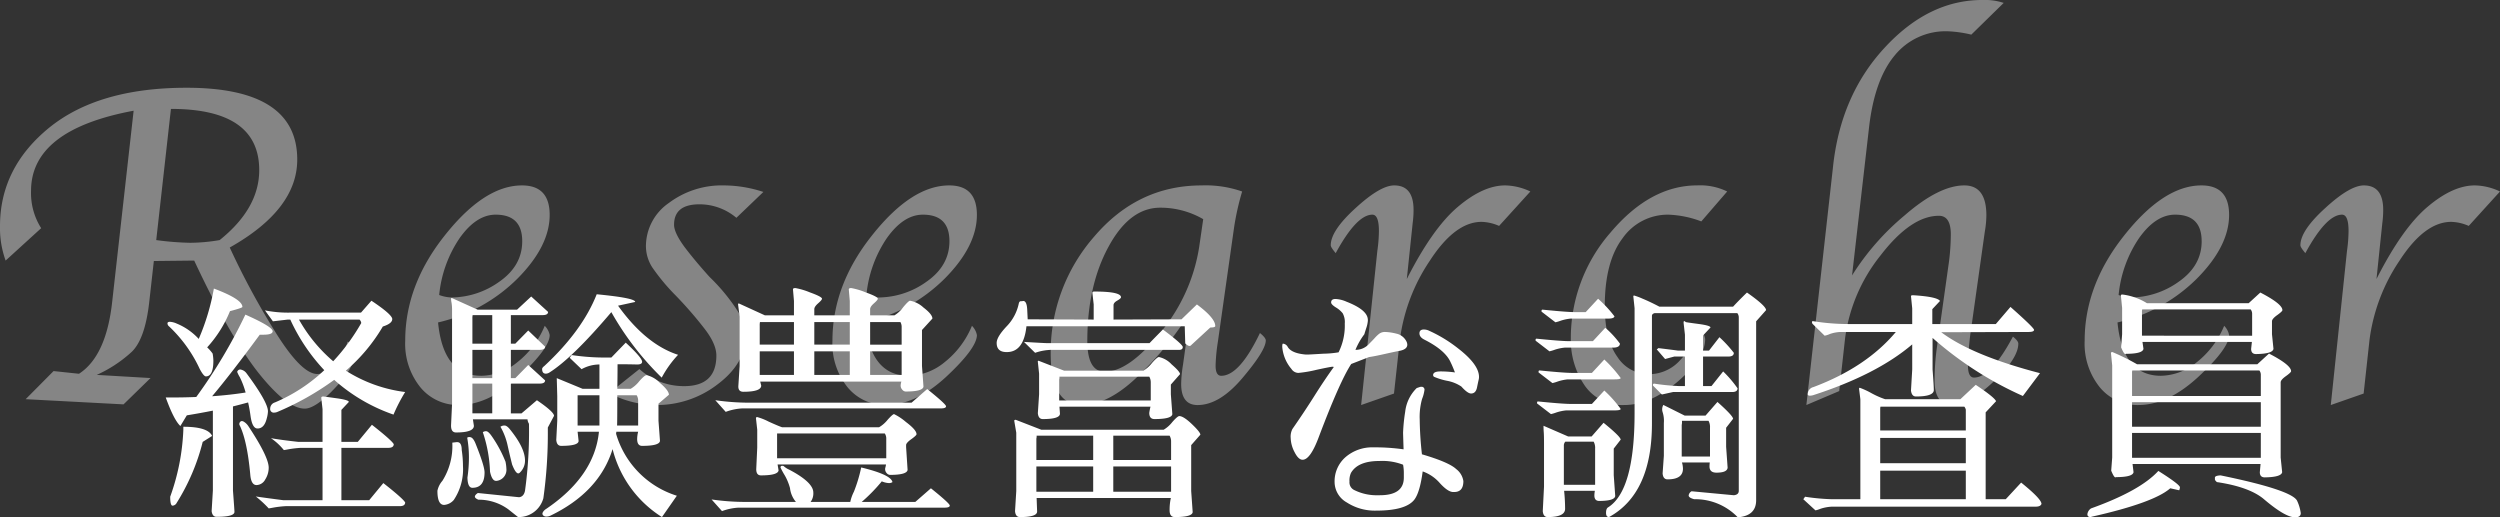
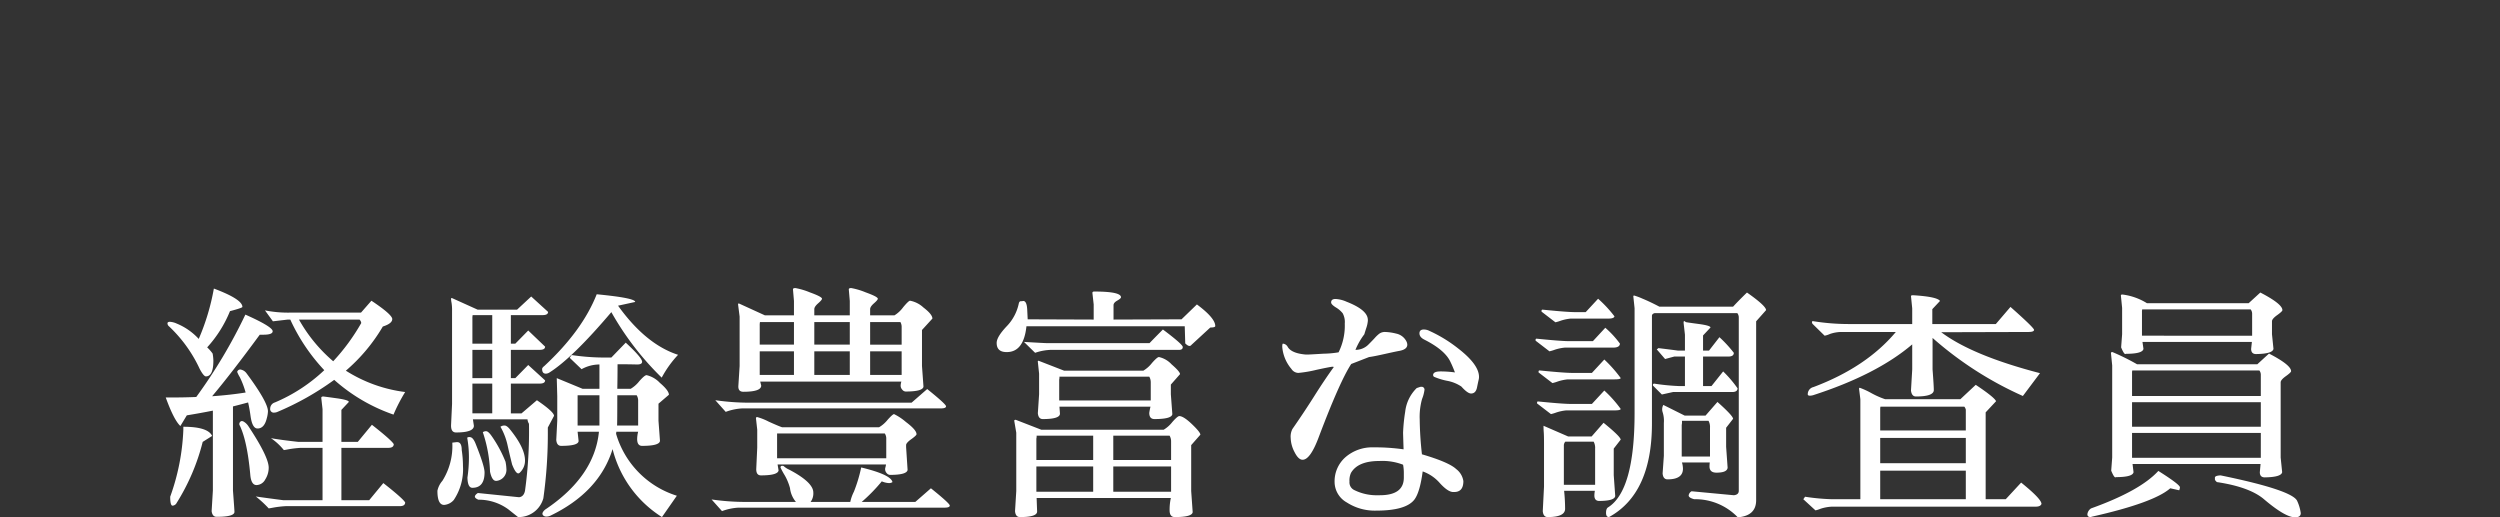
<svg xmlns="http://www.w3.org/2000/svg" width="503.798" height="104.25" viewBox="0 0 503.798 104.25">
  <rect x="0" y="0" width="503.798" height="104.25" fill="#333333" stroke="none" />
  <g id="グループ_36265" data-name="グループ 36265" transform="translate(-708.104 -7565.434)">
    <path id="パス_54564" data-name="パス 54564" d="M-214.3.35a.99.99,0,0,1-.825.55q-.475,0-.475-1.8a44.785,44.785,0,0,0,2.65-13.5V-15q4.95,0,5.8,1.85l-1.9,1.2A42.641,42.641,0,0,1-214.3.35Zm-1.5-35.55a.84.84,0,0,1-.35-.625q0-.325.5-.325a3.817,3.817,0,0,1,1.35.35,12.44,12.44,0,0,1,4.45,3.1,45.633,45.633,0,0,0,3.05-10.15q5.75,2.15,5.75,3.7,0,.2-2.5.85a24.422,24.422,0,0,1-4.6,7.3,7.98,7.98,0,0,1,1.1,1.25,9.117,9.117,0,0,1,.15,1.4q0,3.2-1.5,3.2-.45,0-1.25-1.5A27.868,27.868,0,0,0-215.8-35.2Zm14.25,20a.6.6,0,0,1,.025-.75q.275-.35.75-.075a2.9,2.9,0,0,1,.875.825q4.15,6.25,4.15,8.45a4.424,4.424,0,0,1-.7,2.375A2.038,2.038,0,0,1-198.2-3.25q-1.05,0-1.25-1.95Q-200.05-12-201.55-15.2Zm1.15-6.7a17.308,17.308,0,0,0-1.175-3.1,6.336,6.336,0,0,1-.525-1.05.62.62,0,0,1,.825-.45,1.886,1.886,0,0,1,1.075.75q4.3,5.8,4.3,7.65a6.22,6.22,0,0,1-.25,1.45q-.5,2-1.85,2-1.05,0-1.4-2.45-.2-1.5-.5-2.8-1.45.4-3.05.8V-2.15q.3,4,.3,4.3,0,1-3.6,1-.85,0-1-1.15l.25-4.15v-16.1q-2.5.5-5.25.95l-1.3,2.15q-1.3-1.2-2.95-5.75h1.25q2.55,0,4.9-.1a103.916,103.916,0,0,0,9.9-16.6q5.5,2.45,5.5,3.35,0,.7-1.85.7h-.75q-5.65,7.7-9.6,12.4Q-203.55-21.4-200.4-21.9Zm3.9-16.55a24.009,24.009,0,0,0,5.05.45h14.3l2.1-2.4q4.2,2.8,4.2,3.7t-1.9,1.5a35.082,35.082,0,0,1-7.45,8.9A28.958,28.958,0,0,0-168.25-22a33.992,33.992,0,0,0-2.35,4.55,35.241,35.241,0,0,1-11.95-7,56.556,56.556,0,0,1-11.55,6.5,1.752,1.752,0,0,1-.55.1.718.718,0,0,1-.8-.825,1.309,1.309,0,0,1,.95-1.225,33.333,33.333,0,0,0,9.95-6.5,37.733,37.733,0,0,1-6.85-10.2h-.5l-3,.35ZM-169.35,1h-23a20.963,20.963,0,0,0-2.375.275q-.925.175-1.025.175a22.625,22.625,0,0,0-2.6-2.4q2.8.4,5.55.75h7.9V-10.75h-4.4a20.963,20.963,0,0,0-2.375.275q-.925.175-1.025.175a11.869,11.869,0,0,0-2.6-2.4q1.95.35,5.55.75h4.85v-6.6l-.25-2.2q-.05-.35.4-.35.1,0,2.625.35t2.525.75l-1.5,1.6v6.45h3.3l2.85-3.45q3.95,3.1,4.4,3.9,0,.75-1.1.75h-9.45V-.2h5.6l2.85-3.45q3.95,3.1,4.4,3.9Q-168.25,1-169.35,1Zm-13.4-29.2a41,41,0,0,0,5.65-7.7,1.175,1.175,0,0,0-.35-.7h-12.2A30.846,30.846,0,0,0-182.75-28.2Zm32.05,4.5h-4v6h4Zm0-6.8h-4v5.7h4Zm0-7h-3.95a3.24,3.24,0,0,0-.05.75v5h4Zm-8.15-3.45,5.2,2.35h7.95l2.85-2.65,3.4,3.1q0,.65-1.1.65h-6.4v5.75h.9l2.6-2.65,3.4,3.25q0,.65-1.1.65h-5.8v5.7h.9l2.6-2.65,3.4,3.1q0,.65-1.1.65h-5.8v6h2.15l3.1-2.65q3.45,2.35,3.45,3.15l-1.25,2.35v.65a93.678,93.678,0,0,1-.9,13.6,5.144,5.144,0,0,1-5.1,3.8l-1.95-1.55A10.076,10.076,0,0,0-153.5-.3q-.7-.3-.7-.625t.6-.725l8.3.85q.95-.1,1.2-1.3a87.178,87.178,0,0,0,.8-13.5,2.06,2.06,0,0,1-.3-.9h-11l.2,1.3q0,1.35-3.6,1.35-1.05,0-1-1.5l.2-4.25V-38.35a9.528,9.528,0,0,0-.1-1.625,4.619,4.619,0,0,1-.1-.75Q-159-40.95-158.85-40.95Zm.1,29.15.85-.1h.15q.9,0,.9,1.6a22.049,22.049,0,0,1,.25,3.2,11.157,11.157,0,0,1-1.85,6.85,2.845,2.845,0,0,1-1.95,1q-1.35,0-1.35-2.85a4.42,4.42,0,0,1,1-2A13.181,13.181,0,0,0-158.75-11.8Zm4.05,9.1q-.95,0-1-2.05a28.11,28.11,0,0,0,.3-4.075,22.456,22.456,0,0,0-.35-3.975.8.8,0,0,1,.725-.075q.475.125.925,1.175,1.85,4.6,1.85,5.9Q-152.25-2.7-154.7-2.7Zm4.9-1.4h-.15q-.8,0-1.2-1.85a27.753,27.753,0,0,0-1.45-7.95,1.05,1.05,0,0,1,.675-.2q.425,0,1.125,1a25.551,25.551,0,0,1,2.775,5.15,8.632,8.632,0,0,1,.175,1.4A2.239,2.239,0,0,1-149.8-4.1Zm4.7-1.7a.549.549,0,0,1-.35.2q-.55,0-1.25-1.8-.5-2-.925-3.925A13.035,13.035,0,0,0-149.05-15a1.382,1.382,0,0,1,.825-.25q.475,0,1.075.75,3.05,3.75,3.05,6.3A3.273,3.273,0,0,1-145.1-5.8Zm4.45-20.85q0-.25.45-.6,7.65-7.1,10.55-14.45,7.8.75,7.75,1.55l-3.45.75q5.6,7.8,12.1,9.9a21.285,21.285,0,0,0-3.3,4.6A58.381,58.381,0,0,1-126.7-38.1q-7.8,9.2-12.45,12.15a1.431,1.431,0,0,1-.75.25Q-140.65-25.7-140.65-26.65Zm11.55-.9a7.41,7.41,0,0,0-3.6.95l-2.4-2.3.4-.55a45.554,45.554,0,0,0,6.3.5h1.7l2.9-3q3.3,3.05,3.3,3.85,0,.55-1,.55-1.95-.05-3.95-.05,0,2.6-.05,4.95h2.7a6.234,6.234,0,0,0,1.725-1.525Q-120-25.4-119.6-25.4a5.344,5.344,0,0,1,2.675,1.55q1.825,1.55,1.825,2.4l-2.1,1.8v3.45q.3,4,.3,4.05-.1,1-3.6,1-1,0-1-1.4a6.5,6.5,0,0,1,.2-1.45h-4.4a1.644,1.644,0,0,1-.05.4A18.5,18.5,0,0,0-113.5-1.1l-3,4.3a22.737,22.737,0,0,1-9.95-13.7q-2.7,8.7-12.6,13.45a2.142,2.142,0,0,1-.75.15.931.931,0,0,1-.6-.2q-.5-.45.35-1.2Q-130.1-4.95-129.2-14h-4.3l.2,1.85q0,1-3.5,1-.9,0-1-1.2l.2-3.85v-4.95l-.1-3.65,5.2,2.15h3.4Zm3.55,12.3h4.25V-20.2a2.033,2.033,0,0,0-.3-1.15h-3.9Q-125.5-15.65-125.55-15.25Zm-3.55-6.1h-4.4v6.1h4.4v-6.1Zm54.55-10.2h6.35v-3.5a1.958,1.958,0,0,0-.25-1.05h-6.1Zm0,6.1h6.35V-30.2h-6.35ZM-89.9-40.35l-.2-2.35q0-.25.5-.25a14.393,14.393,0,0,1,2.925.875q2.425.875,2.425,1.275,0,.25-.775.925T-85.8-38.7v1.25h7.15v-2.9l-.2-2.35q0-.25.5-.25a14.393,14.393,0,0,1,2.925.875Q-73-41.2-73-40.8q0,.25-.775.925T-74.55-38.7v1.25h4.9a6.174,6.174,0,0,0,1.75-1.625q1.1-1.325,1.4-1.325a5.422,5.422,0,0,1,2.7,1.375Q-62-37.65-62-36.8l-2.1,2.3v7.25l.3,4.15q-.1,1-3.6,1a.911.911,0,0,1-.675-.375,1.176,1.176,0,0,1-.325-.775,2.692,2.692,0,0,1,.15-.85H-96.7l.2.8q0,1.25-3.6,1.25-1.1,0-1-1.25l.25-3.95V-37.2l-.3-2.35q-.05-.3.15-.3l5.25,2.4h5.85Zm4.1,10.15v4.75h7.15V-30.2Zm-4.1,4.75V-30.2h-6.9v4.75Zm0-10.65h-6.85a3.24,3.24,0,0,0-.05.75v3.8h6.9Zm4.1,0v4.55h7.15V-36.1Zm14.5,23.55a1.8,1.8,0,0,0-.3-1.1H-93.3v5h22Zm-26.25-4.1q-.05-.3.25-.3a11.577,11.577,0,0,1,2.275.9q1.975.9,2.725,1.15h19.55a6.165,6.165,0,0,0,1.7-1.475Q-70-17.55-69.725-17.55a11.277,11.277,0,0,1,2.4,1.6q2.125,1.6,2.125,2.45,0,.25-1.05,1t-1.05,1.2v.4l.3,4.6q-.15,1-3.55,1a.966.966,0,0,1-.7-.4,1.154,1.154,0,0,1-.25-1,5.316,5.316,0,0,0,.15-.7H-93.2l.2,1.2q-.15,1-3.55,1-.95,0-.95-1.25l.2-4.35v-3.6ZM-60.3-18.7h-40a11.287,11.287,0,0,0-3.35.7l-2.1-2.35a48.6,48.6,0,0,0,6.85.5h32.7l3.15-2.75q3.8,3.05,3.8,3.475T-60.3-18.7Zm.75,20h-41.5a11.287,11.287,0,0,0-3.35.7l-2.1-2.35a48.605,48.605,0,0,0,6.85.5H-89.5a5.238,5.238,0,0,1-1.2-2.8A10.894,10.894,0,0,0-91.75-5.2a16.837,16.837,0,0,1-.85-1.55q-.05-.5.6-.35a4.022,4.022,0,0,0,1.15.75Q-86-3.8-86-1.75a2.871,2.871,0,0,1-.55,1.9h8a8.155,8.155,0,0,1,.725-2.05A29.645,29.645,0,0,0-76.35-6.8q6,1.45,6.3,2.95a1.185,1.185,0,0,1-.75.2A4.21,4.21,0,0,1-72.2-4,33.636,33.636,0,0,1-76.25.15h10.8L-62.3-2.6Q-58.5.45-58.5.875T-59.55,1.3Zm12.5-31.35q-2,0-2-1.85,0-1.2,1.975-3.3A9.342,9.342,0,0,0-44.6-39.8q.1-.5.425-.5a1.633,1.633,0,0,0,.475-.05q.7,0,.8,1.65l.1,2.05,13.3.05v-3.05l-.25-2.25q-.05-.35.35-.35,5.4,0,5.4,1.15,0,.25-.75.675t-.75.925v2.9l13.7-.05,3.1-3Q-5-36.9-5-35.3q0,.3-1,.3l-3.8,3.5q-.4.55-1.25-.3l-.1-3.45h-31.9q-.55,5.2-3.95,5.2Zm34.9-.45h-25.7a10.593,10.593,0,0,0-3.45.6l-2.25-2.2q4.2.25,4.7.25h20.6q1.35-1.4,2.7-2.75,4,3,4,3.525T-12.15-30.5Zm-7.35,4.2a6.233,6.233,0,0,0,1.725-1.525Q-16.7-29.05-16.35-29.05a4.9,4.9,0,0,1,2.55,1.475q1.7,1.475,1.7,1.975l-1.85,2.1v1.95l.3,4q-.1,1-3.6,1-1.05,0-1.05-1.25a11.777,11.777,0,0,1,.25-1.25H-36.4l.1,1.35q.1,1.15-3.45,1.15-.9,0-1-1.2l.25-3.8V-25.7l-.25-2.35q-.05-.25.15-.25l5.15,2Zm1.2,1.2H-36.4a1.961,1.961,0,0,1-.05.6v4.2H-18v-3.6A2.29,2.29,0,0,0-18.3-25.1Zm2.9,10.7a6.234,6.234,0,0,0,1.725-1.525Q-12.6-17.15-12.25-17.15q.85,0,2.55,1.625T-8-13.4l-1.85,2.1v9.25l.3,4.25q-.1,1-3.6,1-1.05,0-1.05-1.375A11.2,11.2,0,0,1-13.95-.65H-41l.1,2.7q.05,1.15-3.45,1.15-.9,0-1-1.2l.25-4.05V-13.8l-.4-2.35q-.05-.25.3-.25l5.15,2Zm-14.2,1.2H-41a1.961,1.961,0,0,1-.05.6v4.3H-29.6Zm0,11.3V-7H-41.05v5.1Zm4.05-11.3v4.9H-13.9V-12a2.29,2.29,0,0,0-.3-1.2Zm0,11.3H-13.9V-7H-25.55Zm53.7.7Q33-1.2,33-4.75V-5.7a8.936,8.936,0,0,0-.15-1.65,11.588,11.588,0,0,0-4.8-.75q-4.3,0-5.7,2.4a3.648,3.648,0,0,0-.3,1.75A1.7,1.7,0,0,0,23-2.25,10.137,10.137,0,0,0,27.85-1.2ZM36.5-23.05a.573.573,0,0,1,.65.7,7.23,7.23,0,0,1-.475,1.75,13.3,13.3,0,0,0-.475,4.125,69.087,69.087,0,0,0,.45,7.025q5.45,1.6,6.9,2.975A3.726,3.726,0,0,1,45-4.05q0,2.2-1.85,2.2h-.2q-1.05,0-2.675-1.775A8.187,8.187,0,0,0,36.8-6q-.55,4.15-1.65,5.65-1.7,2.25-7.7,2.25A10.4,10.4,0,0,1,21.5.25a4.768,4.768,0,0,1-2.45-4V-3.8a6.458,6.458,0,0,1,2.225-5.1A8.223,8.223,0,0,1,26.9-10.85a40.886,40.886,0,0,1,6.05.4q-.1-3.15-.1-3.3v-.05a34.52,34.52,0,0,1,.425-4.225A7.882,7.882,0,0,1,35.6-22.8l.6-.2A.7.7,0,0,1,36.5-23.05Zm2.4-2.35q0-.75,1.475-.75a21.382,21.382,0,0,1,2.925.2q-.5-1.3-.85-2-1.05-2.45-5.3-4.6-1-.5-1-1.275t.9-.775a2.571,2.571,0,0,1,1.15.3,28,28,0,0,1,5.85,3.6q4.1,3.2,4.1,5.65a2.466,2.466,0,0,1-.075.6q-.075.3-.325,1.525T46.55-21.7q-.7,0-1.95-1.4a7.668,7.668,0,0,0-2.95-1.175,13.052,13.052,0,0,1-2.575-.8A.488.488,0,0,1,38.9-25.4ZM26-29.05l-3.6,1.4q-2.3,3.5-6.55,14.75-1.7,4.55-3.25,4.55-.85,0-1.625-1.55a6.443,6.443,0,0,1-.775-2.85,3.325,3.325,0,0,1,.35-1.8Q12.95-18,15-21.25t3.9-5.8l-.25-.05q-.35,0-3.25.625a24.448,24.448,0,0,1-3.675.625,1.712,1.712,0,0,1-1.375-.8A7.826,7.826,0,0,1,8.5-31.1q0-.65.15-.65a1.223,1.223,0,0,1,.95.65q.75,1.3,3.65,1.55h.375q.325,0,3.225-.175a19.72,19.72,0,0,0,3-.275,12.051,12.051,0,0,0,1.25-5.8,3.667,3.667,0,0,0-.425-2.075A5.053,5.053,0,0,0,19.3-39.05q-.95-.6-.95-1,0-.7.875-.7a6.2,6.2,0,0,1,2.225.55q3.85,1.5,4.25,3.25a2.29,2.29,0,0,1,.05.6,6.077,6.077,0,0,1-.35,1.55q-.35,1.1-.35,1.15a14.022,14.022,0,0,0-1.8,3.15,3.615,3.615,0,0,0,2.55-1q.95-.95,1.375-1.425a6.7,6.7,0,0,1,.875-.825,1.946,1.946,0,0,1,1.225-.35,10.344,10.344,0,0,1,2.175.325A2.982,2.982,0,0,1,33.5-32.25a1.612,1.612,0,0,1,.2.7q0,.95-1.55,1.25-.85.15-3.075.65T26-29.05ZM79.5-38.9l-.25-2.35q0-.2.15-.2a12.552,12.552,0,0,1,1.675.625Q82.6-40.2,84.5-39.2H99.35q1.05-1.15,2.8-2.85Q106-39.35,106-38.5l-2,2.25V-.2q0,3.15-3.7,3.45A11.887,11.887,0,0,0,91.5-.4q-1.1-.3-1.1-.75A1.088,1.088,0,0,1,91-2l8.5.8q1-.1,1-.9V-37.05a1.393,1.393,0,0,0-.3-.85H83.55q-.55.15-.55.55v21.7Q83-1.55,74.35,3.2q-.6,0-.6-.85t.4-1.1q5.35-3.35,5.35-19ZM99.15-22H87.25L85-21.5l-1.8-1.8v-.2q0-.1.2-.2a44.642,44.642,0,0,0,5.05.5h1.2v-5.95H87.5l-1.85.5-1.55-1.8q-.3,0,.2-.4,3.65.45,3.9.5h1.45v-3.2l-.25-2.2q-.1-.85.4-.35.05.05,2.525.375T94.8-35l-1.5,1.6v3.05h1.2l2.1-2.7a24.6,24.6,0,0,1,2.9,3.15q0,.75-1.1.75H93.3v5.95H95l2.35-2.95a23.052,23.052,0,0,1,2.9,3.4Q100.25-22,99.15-22ZM94.4-16.2H89.05a3.136,3.136,0,0,1-.05.85V-9h5.7v-5.8A2.57,2.57,0,0,0,94.4-16.2Zm-4.8-1.05h4.2L96.2-20q3.15,2.8,3.15,3.4l-1.4,1.8v3.85l.3,4.2q-.1,1-2.25,1-1.4,0-1.4-1.25,0-.3.05-.8h-5.6a4.609,4.609,0,0,1,.2,1.25q0,2.15-3.1,2.15-.9,0-1-1.2l.25-3.55v-6.6a5.756,5.756,0,0,0-.25-2.2,1.8,1.8,0,0,1,.15-1.45ZM73.4-22.3a24.483,24.483,0,0,1,3.3,3.7q0,.3-1.2.3H65.75a9.115,9.115,0,0,0-2.025.425,9.032,9.032,0,0,1-1.075.325l-2.8-2.15v-.15q0-.25.2-.25,4.95.5,6.6.5H70.9Zm1.8-8.65H65.45a9.114,9.114,0,0,0-2.025.425,9.03,9.03,0,0,1-1.075.325l-2.8-2.15v-.15q0-.25.2-.25,4.95.5,6.6.5H71.1l2.5-2.7a19.056,19.056,0,0,1,2.95,3.2Q76.5-30.95,75.2-30.95ZM71.25-12h-5.7a1.15,1.15,0,0,0-.3.85V-3.3h6.3v-7.3A2.57,2.57,0,0,0,71.25-12ZM66.1-13.05h4.75l2.4-2.75Q76.7-13,76.7-12.4l-1.4,1.8v5.35l.3,4.2q-.1,1-3.3,1-.9-.05-.9-1.1a5.421,5.421,0,0,1,.1-.95H65.3a35.679,35.679,0,0,1,.2,3.625Q65.5,3.2,62,3.2q-.9,0-1-1.2l.25-4.95v-8.6q0-1.7-.05-2.325T61.15-15.2ZM72.15-40.8a24.909,24.909,0,0,1,3.3,3.55q-.1.45-1.2.45h-7.6a9.115,9.115,0,0,0-2.025.425,9.031,9.031,0,0,1-1.075.325l-2.8-2.15v-.15q0-.25.2-.25,4.95.5,6.6.5h2.1ZM73.4-28.55a26.88,26.88,0,0,1,3.3,3.725q0,.275-1.2.275H66.05a9.115,9.115,0,0,0-2.025.425,9.031,9.031,0,0,1-1.075.325l-2.8-2.15v-.15q0-.25.2-.25,4.95.5,6.6.5H70.9Zm66.15,2q.25,3.3.25,4.15,0,1.3-3.6,1.3-.85,0-1-1.2l.25-4.25V-31.6q-7.15,6.1-20,10.25-1.05.25-1.05-.2A1.472,1.472,0,0,1,115.55-23q10.65-4,16.6-11.1h-10.9a7.208,7.208,0,0,0-2.375.4,4.612,4.612,0,0,1-1.075.35l-2.4-2.35a.541.541,0,0,1-.15-.4q0-.25.4-.15a45.189,45.189,0,0,0,7,.55h12.8v-3.15l-.25-2.5a.294.294,0,0,1,.25-.15h.25q4.8.3,5.35,1.15L139.5-38.7v3h12.8l2.95-3.45q4.75,4.2,4.75,4.625t-1.15.425l-17.55.05q6.25,4.7,19.9,8.25l-3.45,4.6a71.448,71.448,0,0,1-18.2-11.7Zm6.7,20.4H129V-.4h17.25Zm0-6.6H129v5.1h17.25Zm-.3-6.3h-16.9a2.373,2.373,0,0,0-.05.55v4.25h17.25v-4.2A1.546,1.546,0,0,0,145.95-19.05ZM125-20.55l-.25-2q-.05-.3.15-.3a15.974,15.974,0,0,1,2.325,1.075A16.918,16.918,0,0,0,130-20.55h15.15l3.1-2.9q3.75,2.5,4.1,3.3l-2.1,2.25V-.4h4.05l3.1-3.35q4.1,3.3,4.1,4.3-.2.55-1.15.55H119.3a8.537,8.537,0,0,0-2.325.425,5.532,5.532,0,0,1-1.025.325L113.5-.4a4.55,4.55,0,0,0,.35-.5,42.608,42.608,0,0,0,5.35.5H125Zm78.95-12.8V-37.8a1.393,1.393,0,0,0-.3-.85H181.8a2.012,2.012,0,0,0-.05.55v4.75Zm-.2,2.65.15-1.4H181.85l.2,1.4q-.15,1-3.55,1a.144.144,0,0,1-.1.05q-.3,0-.85-1.35l.2-2.65v-5.3l-.25-2.5q0-.2.3-.2a12.16,12.16,0,0,1,4.95,1.75h20.5l2.35-2.15q4.45,2.3,4.45,3.55,0,.25-1.05,1t-1.05,1.25v2.6l.3,2.95q-.15,1-3.5,1.05Q203.75-29.65,203.75-30.7ZM205.5-5.85l.15-1.65h-25.8l.2,1.65q-.15,1-3.55,1a.144.144,0,0,1-.1.05q-.3,0-.85-1.35l.2-2.65V-27.35l-.25-2.5q0-.2.3-.2a45.684,45.684,0,0,1,4.95,2.45H205l2.35-2.15q4.45,2.3,4.45,3.55,0,.25-1.05,1t-1.05,1.25V-8.8l.3,2.95q-.15,1-3.5,1.05Q205.5-4.8,205.5-5.85Zm.2-14.1H179.75V-15H205.7ZM179.75-21.2H205.7v-4.3a1.393,1.393,0,0,0-.3-.85H179.8a2.012,2.012,0,0,0-.05.55Zm25.95,7.45H179.75v5H205.7ZM171.75,3.1l-.35.1q-.65,0-.65-.575a1.615,1.615,0,0,1,.75-1.175q9.9-3.55,13.55-7.55,4.35,2.75,4.35,3.3a1.574,1.574,0,0,1-.15.6l-1.8-.4Q184.15.3,171.75,3.1ZM213.05,0a8.673,8.673,0,0,1,.7,2.4q0,.85-1.15.85-1.95,0-6.15-3.55-2.9-2.55-9.6-3.55-.4-.35-.4-.55v-.3q-.05-.45,1.15-.5Q212.2-2.2,213.05,0Z" transform="translate(958.002 7666.434)" fill="#fff" />
-     <path id="パス_54461" data-name="パス 54461" d="M-61.052,27.516q0,3.038-3.99,7.255-3.945,4.217-6.167,4.217-3.582,0-9.387-7.3-5.759-7.346-12.878-22.537l-8.131.091-.905,8.072q-.864,7.981-3.821,10.475a26.46,26.46,0,0,1-6.777,4.4l10.838.635-5.441,5.305-19.725-1.043,5.623-5.668,5.124.544q5.532-3.582,6.711-14.692l4.3-38.317Q-126.35-17.195-126.35-4.906a13.2,13.2,0,0,0,2.041,7.527l-7.165,6.53a19.292,19.292,0,0,1-1.134-6.938q0-11.744,9.885-19.816,9.931-8.072,27.706-8.072,22.31,0,22.31,14.465,0,10.067-13.6,17.73a153.615,153.615,0,0,0,8.978,16.687q5.4,8.8,8.661,8.8a4.712,4.712,0,0,0,3.22-1.36,14,14,0,0,0,2.9-5.169A2.516,2.516,0,0,1-61.052,27.516ZM-80.369-9.078q0-12.334-17.79-12.334l-2.964,26.436a59.5,59.5,0,0,0,6.842.544,36.362,36.362,0,0,0,5.937-.544Q-80.369-1.369-80.369-9.078ZM-21.837-.054q0,6.3-6.484,12.833a33.254,33.254,0,0,1-16.007,8.842q1.043,10.747,8.752,10.747a11.741,11.741,0,0,0,7.21-2.721A18.066,18.066,0,0,0-22.835,22.3a3.587,3.587,0,0,1,1,1.859q0,2.63-6.167,8.389-6.167,5.714-12.153,5.714a9.806,9.806,0,0,1-7.709-3.537,13.951,13.951,0,0,1-3.083-9.432q0-11.2,7.981-21.222Q-34.988-5.995-27.415-5.995-21.837-5.995-21.837-.054ZM-27.37,5.251Q-27.37-.1-32.72-.1q-3.9,0-7.255,4.716A24.554,24.554,0,0,0-44.1,16.089a7.883,7.883,0,0,0,2.494.5,16.758,16.758,0,0,0,9.613-3.174Q-27.37,10.194-27.37,5.251Zm48.6-9.931L15.79.535A11.528,11.528,0,0,0,8.354-2.186q-5.124,0-5.124,4.126,0,1.587,2.086,4.444Q7.447,9.2,10.394,12.461a38.507,38.507,0,0,1,5.85,7.165,9.368,9.368,0,0,1,1.5,4.308q0,5.8-5.623,10.067A20.032,20.032,0,0,1-.353,38.263a20.512,20.512,0,0,1-9.477-2.4l6.076-4.852A13.326,13.326,0,0,0,5.27,34.454q6.484,0,6.484-6.167,0-2.358-2.449-5.487a79.517,79.517,0,0,0-5.714-6.575,41.369,41.369,0,0,1-4.761-5.714,7.966,7.966,0,0,1-1.27-4.172,10.613,10.613,0,0,1,4.625-8.8A17.753,17.753,0,0,1,13.3-5.995,25.808,25.808,0,0,1,21.232-4.68ZM64.256-.054q0,6.3-6.484,12.833a33.254,33.254,0,0,1-16.007,8.842q1.043,10.747,8.752,10.747a11.741,11.741,0,0,0,7.21-2.721A18.066,18.066,0,0,0,63.258,22.3a3.587,3.587,0,0,1,1,1.859q0,2.63-6.167,8.389-6.167,5.714-12.153,5.714a9.806,9.806,0,0,1-7.709-3.537,13.951,13.951,0,0,1-3.083-9.432q0-11.2,7.981-21.222Q51.105-5.995,58.678-5.995,64.256-5.995,64.256-.054ZM58.723,5.251Q58.723-.1,53.373-.1q-3.9,0-7.255,4.716a24.554,24.554,0,0,0-4.126,11.472,7.883,7.883,0,0,0,2.494.5A16.758,16.758,0,0,0,54.1,13.413Q58.723,10.194,58.723,5.251ZM117.709-4.77a52.682,52.682,0,0,0-1.632,7.3l-3.265,23.036a36.042,36.042,0,0,0-.453,4.761q0,2.041,1.134,2.041,3.673,0,7.8-8.616,1.179.952,1.179,1.5,0,2-4.671,7.527-4.625,5.487-9.069,5.487-3.31,0-3.31-4.262a25.518,25.518,0,0,1,.363-3.809l1.5-10.792a63.4,63.4,0,0,1-9.659,12.153q-6.53,6.711-12.243,6.711-6.258,0-6.258-10.384A35.417,35.417,0,0,1,87.872,4.344q8.8-10.339,21.675-10.339A22.309,22.309,0,0,1,117.709-4.77ZM109.864.807A17.135,17.135,0,0,0,101.2-1.505q-6.167,0-10.429,7.89-4.262,7.845-4.262,18.954,0,6.212,3.537,6.212,4.807,0,11.155-7.845A35.545,35.545,0,0,0,109.048,6.43ZM175.787-4.77l-6.3,6.938a9.27,9.27,0,0,0-3.537-.816q-5.351,0-10.429,7.845a36.96,36.96,0,0,0-6.031,15.962L148.308,35.95l-6.62,2.313L144.953,7.2a29.94,29.94,0,0,0,.317-3.99q0-3.31-1.315-3.31-3.174,0-7.391,7.754-1-1.179-1-1.587,0-2.947,4.988-7.482,4.988-4.58,7.8-4.58,3.9,0,3.9,4.943a19.562,19.562,0,0,1-.181,2.675l-1.179,11.246q5.169-10.2,10.248-14.511,5.124-4.353,9.568-4.353A12.222,12.222,0,0,1,175.787-4.77Zm39.668,0-5.215,6.031A20.54,20.54,0,0,0,203.575-.1a11.115,11.115,0,0,0-9.205,4.761q-3.582,4.716-3.582,13.694,0,6.666,2.539,10.2a7.525,7.525,0,0,0,6.258,3.492,8.392,8.392,0,0,0,6.031-2.449,20.987,20.987,0,0,0,4.4-6.575,3.233,3.233,0,0,1,1,1.95q0,3.809-5.532,8.57-5.532,4.716-10.747,4.716a9.169,9.169,0,0,1-8.072-4.036,16.236,16.236,0,0,1-2.721-9.3,32.345,32.345,0,0,1,7.981-21.4q8.026-9.523,17.5-9.523A12.384,12.384,0,0,1,215.456-4.77Zm57.58,29.248q1.088.862,1.088,1.406,0,2.993-5.033,7.709-4.988,4.671-8.208,4.671-3.628,0-3.628-4.9a47.764,47.764,0,0,1,.453-6.666l2.449-17.367a45.558,45.558,0,0,0,.363-5.441q0-3.764-2.4-3.764-5.623,0-11.79,8.026a33.737,33.737,0,0,0-7.119,16.687l-1.179,10.611-6.62,2.811,5.351-47.84q1.5-14.511,10.384-24.124,8.888-9.659,19.725-9.659a12.253,12.253,0,0,1,4.308.589l-6.53,6.394a24.01,24.01,0,0,0-4.852-.68,13.244,13.244,0,0,0-10.611,4.9q-4.081,4.9-5.169,14.692l-3.4,29.611A51.033,51.033,0,0,1,251.224.036q6.938-6.031,12.017-6.031,4.444,0,4.444,6.031a19.909,19.909,0,0,1-.317,3.31l-2.585,18.365a65.439,65.439,0,0,0-.816,8.48q0,2.539,1.224,2.539Q268.637,32.73,273.035,24.478ZM316.6-.054q0,6.3-6.484,12.833a33.254,33.254,0,0,1-16.007,8.842q1.043,10.747,8.752,10.747a11.741,11.741,0,0,0,7.21-2.721,18.066,18.066,0,0,0,5.532-7.346,3.587,3.587,0,0,1,1,1.859q0,2.63-6.167,8.389-6.167,5.714-12.153,5.714a9.806,9.806,0,0,1-7.709-3.537,13.951,13.951,0,0,1-3.083-9.432q0-11.2,7.981-21.222,7.981-10.067,15.553-10.067Q316.6-5.995,316.6-.054Zm-5.532,5.305q0-5.351-5.351-5.351-3.9,0-7.255,4.716a24.554,24.554,0,0,0-4.126,11.472,7.883,7.883,0,0,0,2.494.5,16.758,16.758,0,0,0,9.613-3.174Q311.071,10.194,311.071,5.251ZM371.19-4.77l-6.3,6.938a9.27,9.27,0,0,0-3.537-.816q-5.351,0-10.43,7.845a36.961,36.961,0,0,0-6.031,15.962L343.711,35.95l-6.62,2.313L340.355,7.2a29.942,29.942,0,0,0,.317-3.99q0-3.31-1.315-3.31-3.174,0-7.391,7.754-1-1.179-1-1.587,0-2.947,4.988-7.482,4.988-4.58,7.8-4.58,3.9,0,3.9,4.943a19.56,19.56,0,0,1-.181,2.675L346.3,12.869q5.169-10.2,10.248-14.511,5.124-4.353,9.568-4.353A12.222,12.222,0,0,1,371.19-4.77Z" transform="translate(840.711 7608.793)" fill="#fff" opacity="0.4" />
  </g>
</svg>